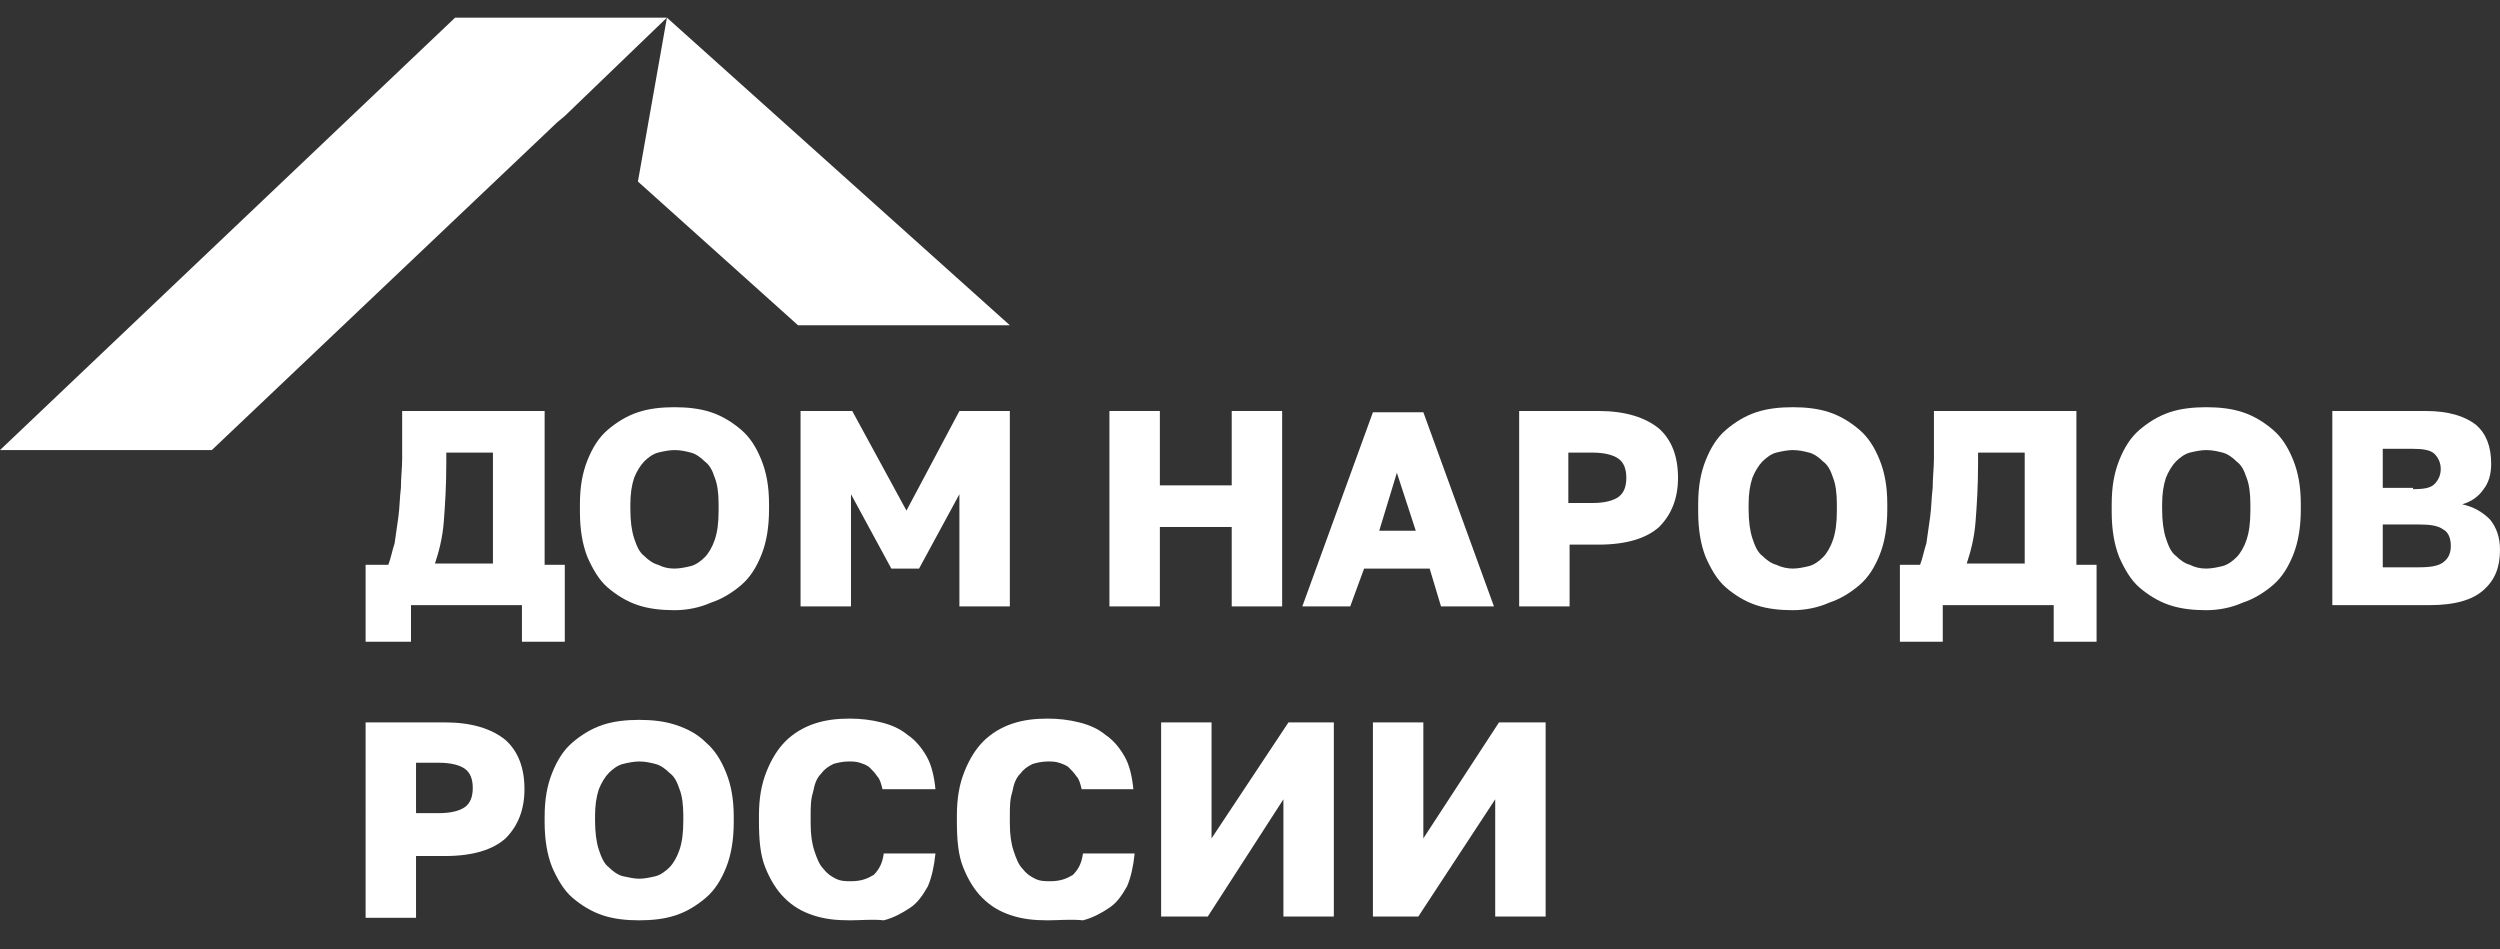
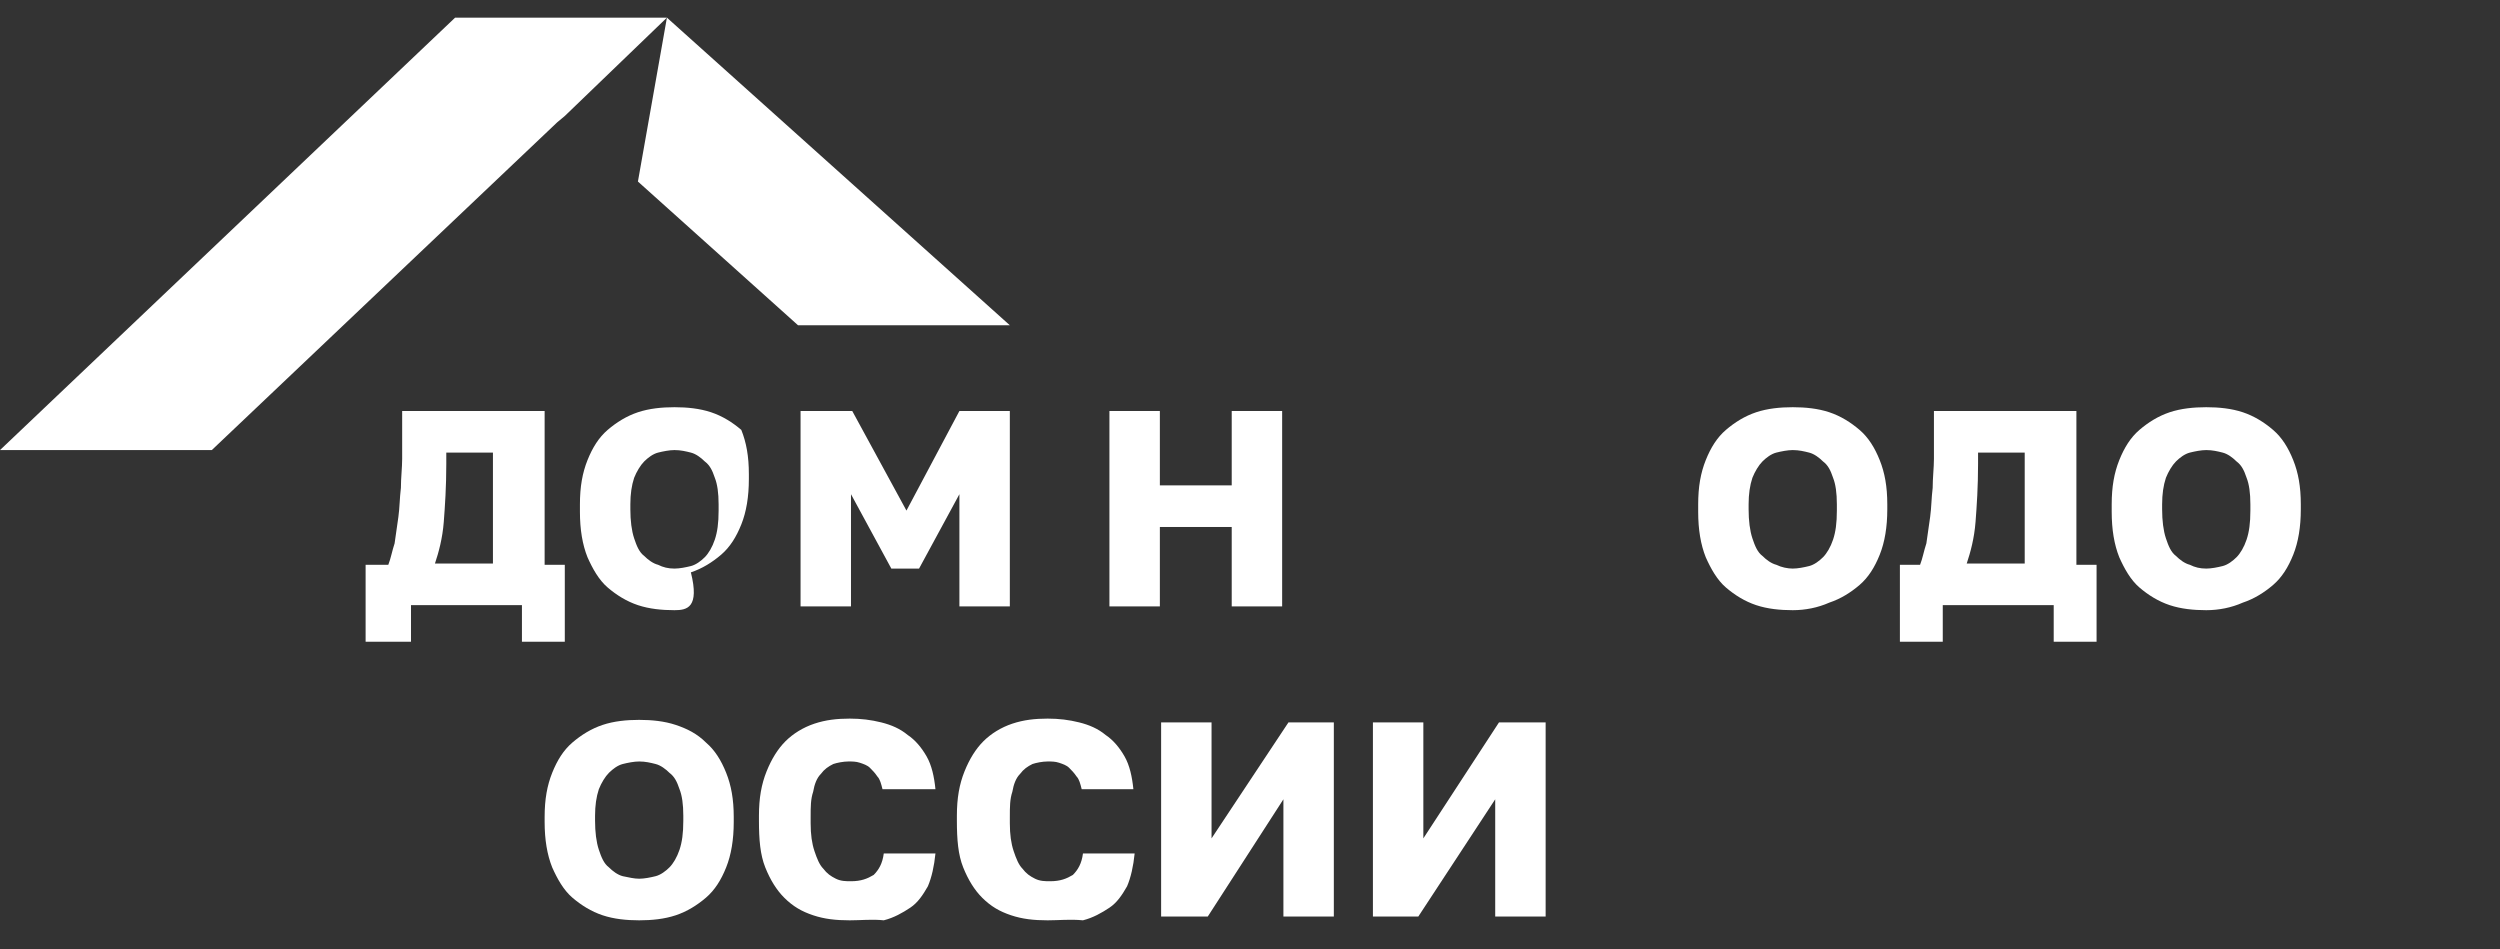
<svg xmlns="http://www.w3.org/2000/svg" id="Слой_1" x="0px" y="0px" viewBox="0 0 198.3 75.3" style="enable-background:new 0 0 198.3 75.3;" xml:space="preserve">
  <rect x="0" y="0" width="198.3" height="75.3" fill="#333333" stroke="none" />
  <style type="text/css"> .st0{fill:#FFFFFF;} </style>
  <path class="st0" d="M29,44.8h1.8c0.2-0.5,0.3-1.1,0.5-1.7c0.1-0.7,0.2-1.4,0.3-2.1c0.1-0.7,0.1-1.5,0.2-2.3c0-0.8,0.1-1.6,0.1-2.3 v-3.8h11.3v12.2h1.6v6.1h-3.4v-2.9h-8.8v2.9H29V44.8z M39.1,44.8v-8.9h-3.7v0.9c0,1.8-0.1,3.3-0.2,4.6c-0.1,1.3-0.4,2.4-0.7,3.3 H39.1z" />
-   <path class="st0" d="M53.5,48.4c-1,0-2-0.1-2.9-0.4c-0.9-0.3-1.7-0.8-2.4-1.4c-0.7-0.6-1.2-1.5-1.6-2.4c-0.4-1-0.6-2.2-0.6-3.6V40 c0-1.4,0.2-2.5,0.6-3.5c0.4-1,0.9-1.8,1.6-2.4c0.7-0.6,1.5-1.1,2.4-1.4c0.9-0.3,1.9-0.4,2.9-0.4c1,0,2,0.1,2.9,0.4 c0.9,0.3,1.7,0.8,2.4,1.4c0.7,0.6,1.2,1.4,1.6,2.4c0.4,1,0.6,2.1,0.6,3.5v0.4c0,1.4-0.2,2.6-0.6,3.6c-0.4,1-0.9,1.8-1.6,2.4 c-0.7,0.6-1.5,1.1-2.4,1.4C55.5,48.2,54.5,48.4,53.5,48.4 M53.5,45.1c0.4,0,0.9-0.1,1.3-0.2c0.4-0.1,0.8-0.4,1.1-0.7 c0.3-0.3,0.6-0.8,0.8-1.4c0.2-0.6,0.3-1.3,0.3-2.3V40c0-0.9-0.1-1.6-0.3-2.1c-0.2-0.6-0.4-1-0.8-1.3c-0.3-0.3-0.7-0.6-1.1-0.7 c-0.4-0.1-0.8-0.2-1.3-0.2c-0.4,0-0.9,0.1-1.3,0.2c-0.4,0.1-0.8,0.4-1.1,0.7c-0.3,0.3-0.6,0.8-0.8,1.3c-0.2,0.6-0.3,1.3-0.3,2.1v0.4 c0,0.9,0.1,1.7,0.3,2.3c0.2,0.6,0.4,1.1,0.8,1.4c0.3,0.3,0.7,0.6,1.1,0.7C52.6,45,53,45.1,53.5,45.1" />
+   <path class="st0" d="M53.5,48.4c-1,0-2-0.1-2.9-0.4c-0.9-0.3-1.7-0.8-2.4-1.4c-0.7-0.6-1.2-1.5-1.6-2.4c-0.4-1-0.6-2.2-0.6-3.6V40 c0-1.4,0.2-2.5,0.6-3.5c0.4-1,0.9-1.8,1.6-2.4c0.7-0.6,1.5-1.1,2.4-1.4c0.9-0.3,1.9-0.4,2.9-0.4c1,0,2,0.1,2.9,0.4 c0.9,0.3,1.7,0.8,2.4,1.4c0.4,1,0.6,2.1,0.6,3.5v0.4c0,1.4-0.2,2.6-0.6,3.6c-0.4,1-0.9,1.8-1.6,2.4 c-0.7,0.6-1.5,1.1-2.4,1.4C55.5,48.2,54.5,48.4,53.5,48.4 M53.5,45.1c0.4,0,0.9-0.1,1.3-0.2c0.4-0.1,0.8-0.4,1.1-0.7 c0.3-0.3,0.6-0.8,0.8-1.4c0.2-0.6,0.3-1.3,0.3-2.3V40c0-0.9-0.1-1.6-0.3-2.1c-0.2-0.6-0.4-1-0.8-1.3c-0.3-0.3-0.7-0.6-1.1-0.7 c-0.4-0.1-0.8-0.2-1.3-0.2c-0.4,0-0.9,0.1-1.3,0.2c-0.4,0.1-0.8,0.4-1.1,0.7c-0.3,0.3-0.6,0.8-0.8,1.3c-0.2,0.6-0.3,1.3-0.3,2.1v0.4 c0,0.9,0.1,1.7,0.3,2.3c0.2,0.6,0.4,1.1,0.8,1.4c0.3,0.3,0.7,0.6,1.1,0.7C52.6,45,53,45.1,53.5,45.1" />
  <polygon class="st0" points="63.5,32.6 67.6,32.6 71.9,40.5 76.1,32.6 80.1,32.6 80.1,48.1 76.1,48.1 76.1,39.2 72.9,45.1 70.7,45.1 67.5,39.2 67.5,48.1 63.5,48.1 " />
  <polygon class="st0" points="88,32.6 92,32.6 92,38.5 97.7,38.5 97.7,32.6 101.7,32.6 101.7,48.1 97.7,48.1 97.7,41.8 92,41.8 92,48.1 88,48.1 " />
-   <path class="st0" d="M113.4,45.1h-5.2l-1.1,3h-3.8l5.6-15.4h4l5.6,15.4h-4.2L113.4,45.1z M109.4,42.1h2.9l-1.5-4.6L109.4,42.1z" />
-   <path class="st0" d="M120.5,32.6h6.3c2.1,0,3.7,0.5,4.8,1.4c1,0.9,1.5,2.2,1.5,3.9c0,1.6-0.5,2.9-1.5,3.9c-1,0.9-2.6,1.4-4.8,1.4 h-2.3v4.9h-4V32.6z M126.3,39.9c1,0,1.7-0.2,2.1-0.5c0.4-0.3,0.6-0.8,0.6-1.5c0-0.7-0.2-1.2-0.6-1.5c-0.4-0.3-1.1-0.5-2.1-0.5h-1.9 v4H126.3z" />
  <path class="st0" d="M142.2,48.4c-1,0-2-0.1-2.9-0.4c-0.9-0.3-1.7-0.8-2.4-1.4c-0.7-0.6-1.2-1.5-1.6-2.4c-0.4-1-0.6-2.2-0.6-3.6V40 c0-1.4,0.2-2.5,0.6-3.5c0.4-1,0.9-1.8,1.6-2.4c0.7-0.6,1.5-1.1,2.4-1.4c0.9-0.3,1.9-0.4,2.9-0.4c1,0,2,0.1,2.9,0.4 c0.9,0.3,1.7,0.8,2.4,1.4c0.7,0.6,1.2,1.4,1.6,2.4c0.4,1,0.6,2.1,0.6,3.5v0.4c0,1.4-0.2,2.6-0.6,3.6c-0.4,1-0.9,1.8-1.6,2.4 c-0.7,0.6-1.5,1.1-2.4,1.4C144.2,48.2,143.2,48.4,142.2,48.4 M142.2,45.1c0.4,0,0.9-0.1,1.3-0.2c0.4-0.1,0.8-0.4,1.1-0.7 c0.3-0.3,0.6-0.8,0.8-1.4c0.2-0.6,0.3-1.3,0.3-2.3V40c0-0.9-0.1-1.6-0.3-2.1c-0.2-0.6-0.4-1-0.8-1.3c-0.3-0.3-0.7-0.6-1.1-0.7 c-0.4-0.1-0.8-0.2-1.3-0.2c-0.4,0-0.9,0.1-1.3,0.2c-0.4,0.1-0.8,0.4-1.1,0.7c-0.3,0.3-0.6,0.8-0.8,1.3c-0.2,0.6-0.3,1.3-0.3,2.1v0.4 c0,0.9,0.1,1.7,0.3,2.3c0.2,0.6,0.4,1.1,0.8,1.4c0.3,0.3,0.7,0.6,1.1,0.7C141.3,45,141.8,45.1,142.2,45.1" />
  <path class="st0" d="M150.5,44.8h1.8c0.2-0.5,0.3-1.1,0.5-1.7c0.1-0.7,0.2-1.4,0.3-2.1c0.1-0.7,0.1-1.5,0.2-2.3 c0-0.8,0.1-1.6,0.1-2.3v-3.8h11.3v12.2h1.6v6.1h-3.4v-2.9h-8.8v2.9h-3.4V44.8z M160.6,44.8v-8.9h-3.7v0.9c0,1.8-0.1,3.3-0.2,4.6 c-0.1,1.3-0.4,2.4-0.7,3.3H160.6z" />
  <path class="st0" d="M175,48.4c-1,0-2-0.1-2.9-0.4c-0.9-0.3-1.7-0.8-2.4-1.4c-0.7-0.6-1.2-1.5-1.6-2.4c-0.4-1-0.6-2.2-0.6-3.6V40 c0-1.4,0.2-2.5,0.6-3.5c0.4-1,0.9-1.8,1.6-2.4c0.7-0.6,1.5-1.1,2.4-1.4c0.9-0.3,1.9-0.4,2.9-0.4c1,0,2,0.1,2.9,0.4 c0.9,0.3,1.7,0.8,2.4,1.4c0.7,0.6,1.2,1.4,1.6,2.4c0.4,1,0.6,2.1,0.6,3.5v0.4c0,1.4-0.2,2.6-0.6,3.6c-0.4,1-0.9,1.8-1.6,2.4 c-0.7,0.6-1.5,1.1-2.4,1.4C177,48.2,176,48.4,175,48.4 M175,45.1c0.4,0,0.9-0.1,1.3-0.2c0.4-0.1,0.8-0.4,1.1-0.7 c0.3-0.3,0.6-0.8,0.8-1.4c0.2-0.6,0.3-1.3,0.3-2.3V40c0-0.9-0.1-1.6-0.3-2.1c-0.2-0.6-0.4-1-0.8-1.3c-0.3-0.3-0.7-0.6-1.1-0.7 c-0.4-0.1-0.8-0.2-1.3-0.2c-0.4,0-0.9,0.1-1.3,0.2c-0.4,0.1-0.8,0.4-1.1,0.7c-0.3,0.3-0.6,0.8-0.8,1.3c-0.2,0.6-0.3,1.3-0.3,2.1v0.4 c0,0.9,0.1,1.7,0.3,2.3c0.2,0.6,0.4,1.1,0.8,1.4c0.3,0.3,0.7,0.6,1.1,0.7C174.1,45,174.5,45.1,175,45.1" />
-   <path class="st0" d="M185,32.6h7.4c1.8,0,3.1,0.4,4,1.1c0.8,0.7,1.2,1.7,1.2,3.1c0,0.8-0.2,1.5-0.6,2c-0.4,0.6-1,1-1.7,1.2 c0.9,0.2,1.6,0.6,2.2,1.2c0.5,0.6,0.8,1.4,0.8,2.4c0,1.4-0.4,2.4-1.3,3.2c-0.9,0.8-2.3,1.2-4.3,1.2H185V32.6z M191.4,38.8 c0.9,0,1.4-0.1,1.7-0.4s0.5-0.7,0.5-1.2c0-0.5-0.2-0.9-0.5-1.2c-0.3-0.3-0.9-0.4-1.7-0.4H189v3.1H191.4z M191.8,45 c1,0,1.6-0.1,2-0.4c0.4-0.3,0.6-0.7,0.6-1.3s-0.2-1.1-0.6-1.3c-0.4-0.3-1-0.4-2-0.4H189V45H191.8z" />
-   <path class="st0" d="M29,57.3h6.3c2.1,0,3.7,0.5,4.8,1.4c1,0.9,1.5,2.2,1.5,3.9c0,1.6-0.5,2.9-1.5,3.9c-1,0.9-2.6,1.4-4.8,1.4H33 v4.9h-4V57.3z M34.8,64.5c1,0,1.7-0.2,2.1-0.5c0.4-0.3,0.6-0.8,0.6-1.5c0-0.7-0.2-1.2-0.6-1.5c-0.4-0.3-1.1-0.5-2.1-0.5H33v4H34.8z" />
  <path class="st0" d="M50.7,73c-1,0-2-0.1-2.9-0.4s-1.7-0.8-2.4-1.4c-0.7-0.6-1.2-1.5-1.6-2.4c-0.4-1-0.6-2.2-0.6-3.6v-0.4 c0-1.4,0.2-2.5,0.6-3.5c0.4-1,0.9-1.8,1.6-2.4c0.7-0.6,1.5-1.1,2.4-1.4c0.9-0.3,1.9-0.4,2.9-0.4c1,0,2,0.1,2.9,0.4 c0.9,0.3,1.7,0.7,2.4,1.4c0.7,0.6,1.2,1.4,1.6,2.4c0.4,1,0.6,2.1,0.6,3.5v0.4c0,1.4-0.2,2.6-0.6,3.6c-0.4,1-0.9,1.8-1.6,2.4 c-0.7,0.6-1.5,1.1-2.4,1.4C52.7,72.9,51.7,73,50.7,73 M50.7,69.7c0.4,0,0.9-0.1,1.3-0.2c0.4-0.1,0.8-0.4,1.1-0.7 c0.3-0.3,0.6-0.8,0.8-1.4c0.2-0.6,0.3-1.3,0.3-2.3v-0.4c0-0.9-0.1-1.6-0.3-2.1c-0.2-0.6-0.4-1-0.8-1.3c-0.3-0.3-0.7-0.6-1.1-0.7 c-0.4-0.1-0.8-0.2-1.3-0.2c-0.4,0-0.9,0.1-1.3,0.2c-0.4,0.1-0.8,0.4-1.1,0.7c-0.3,0.3-0.6,0.8-0.8,1.3c-0.2,0.6-0.3,1.3-0.3,2.1v0.4 c0,0.9,0.1,1.7,0.3,2.3c0.2,0.6,0.4,1.1,0.8,1.4c0.3,0.3,0.7,0.6,1.1,0.7C49.9,69.6,50.3,69.7,50.7,69.7" />
  <path class="st0" d="M67.4,73c-1.1,0-2-0.1-2.9-0.4c-0.9-0.3-1.6-0.7-2.3-1.4c-0.6-0.6-1.1-1.4-1.5-2.4c-0.4-1-0.5-2.2-0.5-3.7v-0.4 c0-1.4,0.2-2.5,0.6-3.5c0.4-1,0.9-1.8,1.5-2.4c0.6-0.6,1.4-1.1,2.3-1.4c0.9-0.3,1.8-0.4,2.8-0.4c0.9,0,1.7,0.1,2.5,0.3 c0.8,0.2,1.5,0.5,2.1,1c0.6,0.4,1.1,1,1.5,1.7c0.4,0.7,0.6,1.6,0.7,2.6H70c-0.1-0.4-0.2-0.8-0.4-1c-0.2-0.3-0.4-0.5-0.6-0.7 c-0.2-0.2-0.5-0.3-0.8-0.4c-0.3-0.1-0.6-0.1-0.9-0.1c-0.4,0-0.9,0.1-1.2,0.2c-0.4,0.2-0.7,0.4-1,0.8c-0.3,0.3-0.5,0.8-0.6,1.4 c-0.2,0.6-0.2,1.2-0.2,2v0.5c0,0.9,0.1,1.6,0.3,2.2c0.2,0.6,0.4,1.1,0.7,1.4c0.3,0.4,0.6,0.6,1,0.8c0.4,0.2,0.8,0.2,1.2,0.2 c0.8,0,1.3-0.2,1.8-0.5c0.4-0.4,0.7-0.9,0.8-1.7h4.1c-0.1,1-0.3,1.9-0.6,2.6c-0.4,0.7-0.8,1.3-1.4,1.7c-0.6,0.4-1.3,0.8-2.1,1 C69.2,72.9,68.3,73,67.4,73" />
  <path class="st0" d="M83.1,73c-1.1,0-2-0.1-2.9-0.4c-0.9-0.3-1.6-0.7-2.3-1.4c-0.6-0.6-1.1-1.4-1.5-2.4c-0.4-1-0.5-2.2-0.5-3.7v-0.4 c0-1.4,0.2-2.5,0.6-3.5c0.4-1,0.9-1.8,1.5-2.4c0.6-0.6,1.4-1.1,2.3-1.4c0.9-0.3,1.8-0.4,2.8-0.4c0.9,0,1.7,0.1,2.5,0.3 c0.8,0.2,1.5,0.5,2.1,1c0.6,0.4,1.1,1,1.5,1.7c0.4,0.7,0.6,1.6,0.7,2.6h-4.1c-0.1-0.4-0.2-0.8-0.4-1c-0.2-0.3-0.4-0.5-0.6-0.7 c-0.2-0.2-0.5-0.3-0.8-0.4c-0.3-0.1-0.6-0.1-0.9-0.1c-0.4,0-0.9,0.1-1.2,0.2c-0.4,0.2-0.7,0.4-1,0.8c-0.3,0.3-0.5,0.8-0.6,1.4 c-0.2,0.6-0.2,1.2-0.2,2v0.5c0,0.9,0.1,1.6,0.3,2.2c0.2,0.6,0.4,1.1,0.7,1.4c0.3,0.4,0.6,0.6,1,0.8c0.4,0.2,0.8,0.2,1.2,0.2 c0.8,0,1.3-0.2,1.8-0.5c0.4-0.4,0.7-0.9,0.8-1.7h4.1c-0.1,1-0.3,1.9-0.6,2.6c-0.4,0.7-0.8,1.3-1.4,1.7c-0.6,0.4-1.3,0.8-2.1,1 C84.9,72.9,84,73,83.1,73" />
  <polygon class="st0" points="92.1,57.3 96.1,57.3 96.1,66.5 102.2,57.3 105.8,57.3 105.8,72.7 101.8,72.7 101.8,63.4 95.8,72.7 92.1,72.7 " />
  <polygon class="st0" points="108.9,57.3 112.9,57.3 112.9,66.5 118.9,57.3 122.6,57.3 122.6,72.7 118.6,72.7 118.6,63.4 112.5,72.7 108.9,72.7 " />
  <polygon class="st0" points="80.1,25.8 63.3,25.8 50.6,14.4 52.9,1.4 " />
  <polygon class="st0" points="52.9,1.4 44.8,9.2 44.2,9.7 16.8,35.7 0,35.7 36.1,1.4 " />
</svg>